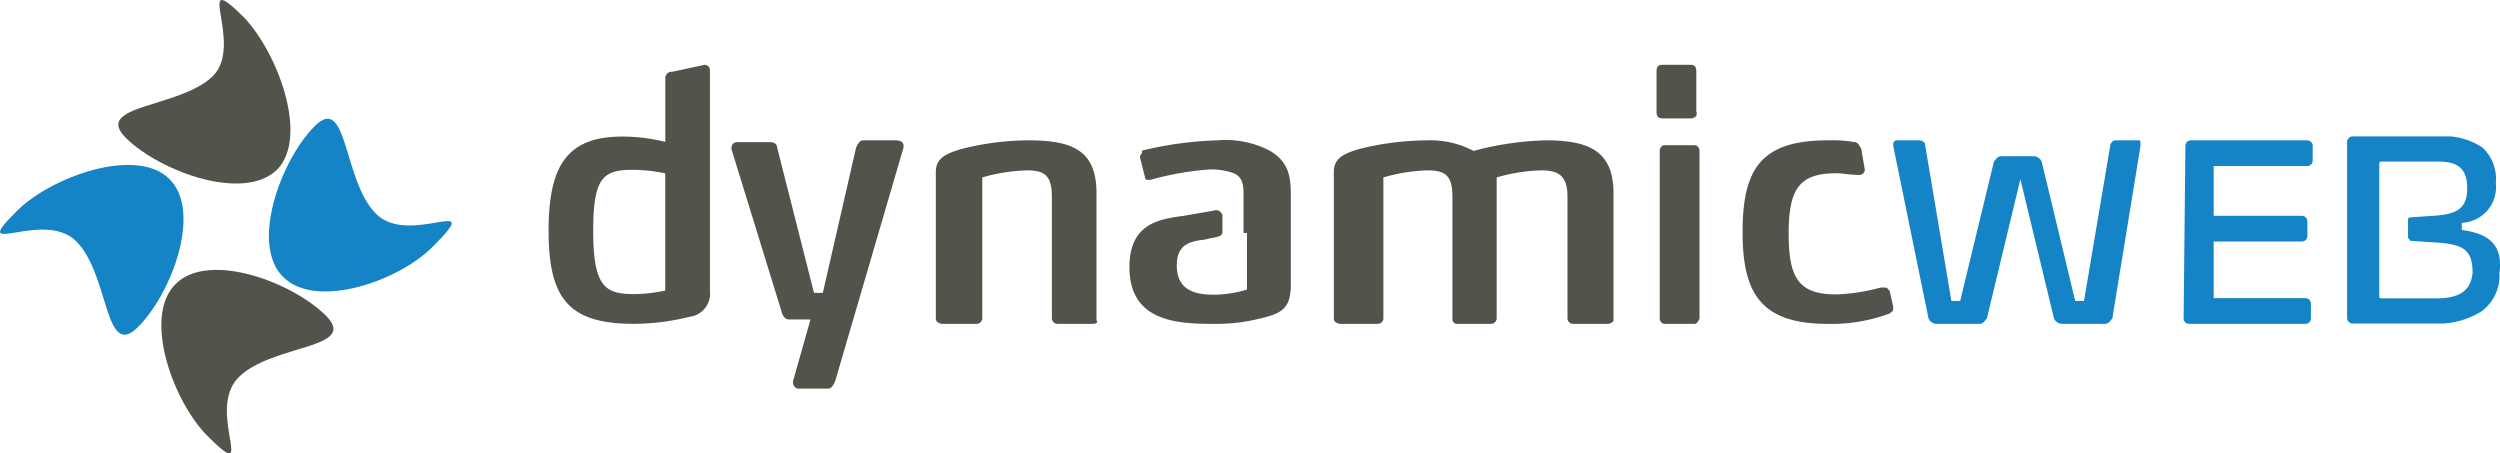
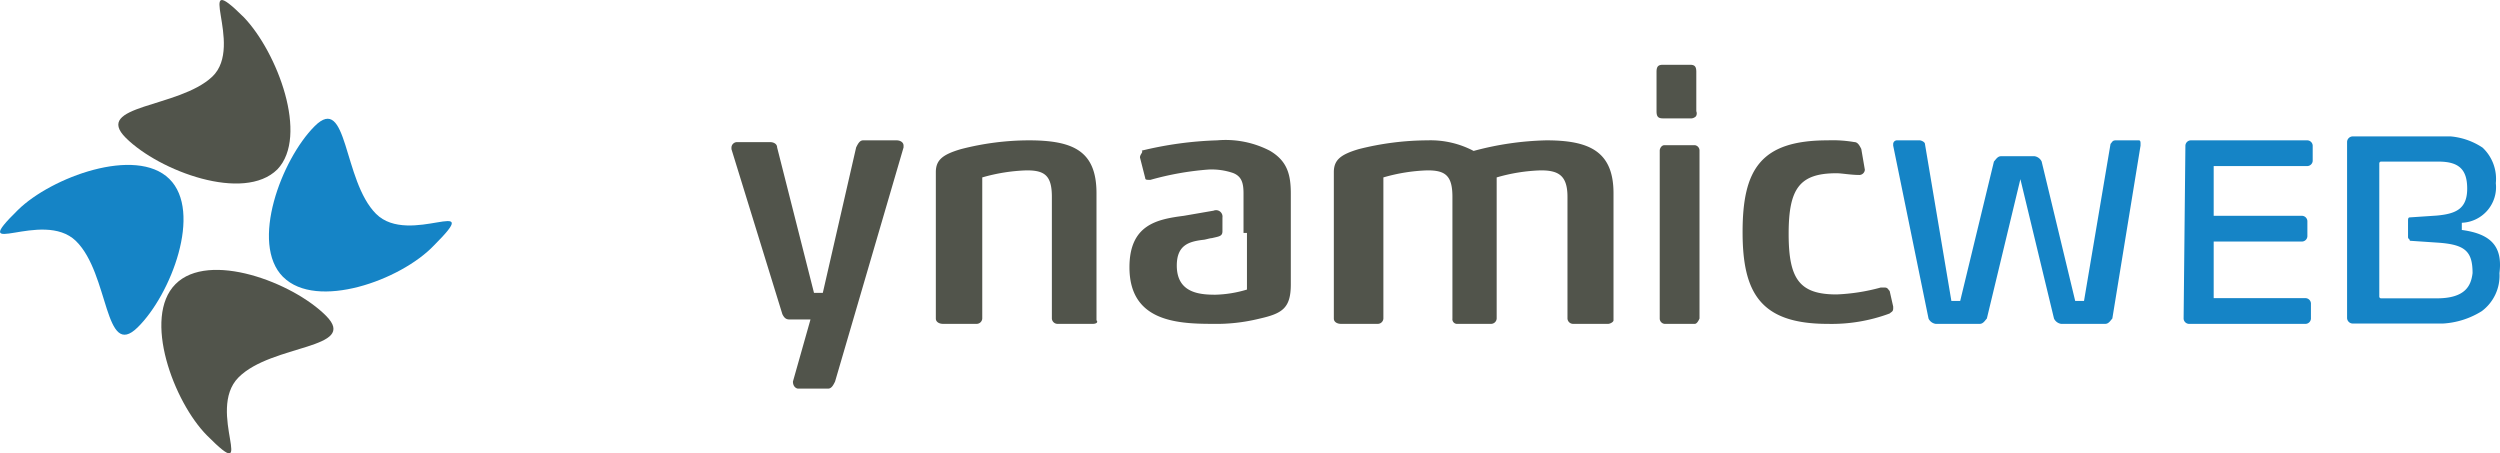
<svg xmlns="http://www.w3.org/2000/svg" id="Group_31" data-name="Group 31" width="198.499" height="36" viewBox="0 0 198.499 36">
  <defs>
    <clipPath id="clip-path">
      <path id="Clip_18" data-name="Clip 18" d="M0,0H12.142V14.857H0Z" transform="translate(0.168 0.545)" fill="none" />
    </clipPath>
    <clipPath id="clip-path-2">
      <path id="Clip_23" data-name="Clip 23" d="M0,0H14.571V13.483H0Z" transform="translate(0 0.238)" fill="none" />
    </clipPath>
  </defs>
-   <path id="Fill_1" data-name="Fill 1" d="M6.815,20.571C1.72,20.571,0,18.712,0,13.2c0-2.64.379-4.413,1.193-5.578C2.112,6.312,3.595,5.7,5.861,5.7a14.107,14.107,0,0,1,3.148.363l.258.054v-5A.506.506,0,0,1,9.813.556L12.4,0a.438.438,0,0,1,.41.417V17.931a1.863,1.863,0,0,1-1.636,2.084A18.6,18.6,0,0,1,6.815,20.571ZM6.678,8.339c-2.39,0-3.135.671-3.135,4.865,0,2.186.236,3.472.767,4.17s1.35.834,2.5.834a12.837,12.837,0,0,0,2.453-.278V8.618A13.363,13.363,0,0,0,6.678,8.339Z" transform="translate(43.558 5.143)" fill="#51544b" />
  <path id="Fill_3" data-name="Fill 3" d="M5.3,19.714c-.139,0-.418-.141-.418-.563l1.394-4.929H4.6c-.279,0-.418-.141-.558-.422L0,.7V.563A.448.448,0,0,1,.418.141H3.068c.279,0,.558.141.558.422L6.554,12.11h.7L9.9.563C10.04.282,10.179,0,10.458,0h2.649c.279,0,.558.141.558.422V.563L8.227,19.151c-.139.282-.279.563-.558.563Z" transform="translate(58.077 11.143)" fill="#51544b" />
  <path id="Fill_5" data-name="Fill 5" d="M12.472,14.571H9.638a.45.45,0,0,1-.425-.42V4.484c0-1.681-.567-2.1-1.984-2.1a14.216,14.216,0,0,0-3.543.56V14.151a.45.45,0,0,1-.425.42H.567c-.283,0-.567-.14-.567-.42V2.522C0,1.541.567,1.121,1.984.7A21.75,21.75,0,0,1,7.37,0c3.543,0,5.386.841,5.386,4.2V14.291c.142.14,0,.28-.283.28" transform="translate(74.305 11.143)" fill="#51544b" />
  <path id="Fill_7" data-name="Fill 7" d="M21.784,14.571H18.973a.448.448,0,0,1-.422-.42V4.484c0-1.681-.7-2.1-2.108-2.1a13.991,13.991,0,0,0-3.514.56V14.151a.448.448,0,0,1-.422.42H9.838a.372.372,0,0,1-.422-.42V4.484c0-1.681-.562-2.1-1.968-2.1a13.991,13.991,0,0,0-3.514.56V14.151a.448.448,0,0,1-.422.42H.562c-.281,0-.562-.14-.562-.42V2.522C0,1.541.562,1.121,1.968.7A22.554,22.554,0,0,1,7.449,0,7.34,7.34,0,0,1,11.1.841,24.072,24.072,0,0,1,16.865,0c3.373,0,5.341.841,5.341,4.2V14.291c0,.14-.281.28-.422.28" transform="translate(105.906 11.143)" fill="#51544b" />
  <path id="Fill_9" data-name="Fill 9" d="M3.037,20.571H.633a.427.427,0,0,1-.379-.426V6.81c0-.149.13-.426.379-.426h2.4a.427.427,0,0,1,.38.426V20.146C3.29,20.428,3.163,20.571,3.037,20.571ZM2.658,4.256H.508C.128,4.256,0,4.113,0,3.689V.568C0,.143.128,0,.508,0h2.15c.377,0,.5.143.5.568V3.689a.446.446,0,0,1-.027.4A.569.569,0,0,1,2.658,4.256Z" transform="translate(131.528 5.143)" fill="#51544b" />
  <path id="Fill_11" data-name="Fill 11" d="M17.4,14.151c-.14.14-.281.42-.561.42H13.33a.752.752,0,0,1-.561-.42L10.1,3.082,7.437,14.151c-.14.14-.281.42-.561.42H3.368a.752.752,0,0,1-.561-.42L0,.42V.28A.3.3,0,0,1,.281,0H2.1c.14,0,.421.14.421.28l2.1,12.47h.7L8,1.681c.14-.14.281-.42.561-.42h2.666a.752.752,0,0,1,.561.42L14.452,12.75h.7L17.258.28c.14-.14.14-.28.421-.28H19.5c.14,0,.14.14.14.28V.42Z" transform="translate(150.318 11.143)" fill="#1584c6" />
  <path id="Fill_13" data-name="Fill 13" d="M.142.409A.441.441,0,0,1,.563,0H9.826a.443.443,0,0,1,.423.409V1.634a.441.441,0,0,1-.423.409H2.388V5.992H9.407a.441.441,0,0,1,.42.409V7.626a.439.439,0,0,1-.42.409H2.388v4.494h7.3a.444.444,0,0,1,.421.409v1.226a.441.441,0,0,1-.421.409H.423A.444.444,0,0,1,0,14.163Z" transform="translate(173.378 11.143)" fill="#1584c6" />
  <path id="Fill_15" data-name="Fill 15" d="M9.33,7.49v4.358a9.408,9.408,0,0,1-2.507.409c-1.253,0-3.064-.136-3.064-2.315,0-1.634.975-1.907,2.089-2.043.139,0,.557-.136.7-.136.557-.136.836-.136.836-.545V6.128a.511.511,0,0,0-.7-.545l-2.367.409C2.228,6.264,0,6.673,0,10.077c0,4.222,3.621,4.494,6.545,4.494a14.314,14.314,0,0,0,3.76-.409c1.81-.409,2.507-.817,2.507-2.724V4.222c0-1.5-.279-2.587-1.671-3.4A7.642,7.642,0,0,0,6.963,0,28.909,28.909,0,0,0,.975.817c.139.136-.139.272-.139.545L1.253,3c0,.136.139.136.279.136h.139a23.351,23.351,0,0,1,4.6-.817,5.271,5.271,0,0,1,1.95.272c.7.272.836.817.836,1.634V7.354H9.33Z" transform="translate(89.678 11.143)" fill="#51544b" />
  <g id="Group_19" data-name="Group 19" transform="translate(186.189 10.286)">
    <path id="Clip_18-2" data-name="Clip 18" d="M0,0H12.142V14.857H0Z" transform="translate(0.168 0.545)" fill="none" />
    <g id="Group_19-2" data-name="Group 19" clip-path="url(#clip-path)">
      <path id="Fill_17" data-name="Fill 17" d="M6.833,14.857H.427A.454.454,0,0,1,0,14.429v-14A.454.454,0,0,1,.427,0H7.261a5.425,5.425,0,0,1,3.5.893,3.4,3.4,0,0,1,1.049,2.821,2.828,2.828,0,0,1-2.7,3.143v.571c2.355.315,3.25,1.34,2.99,3.428a3.511,3.511,0,0,1-1.405,3.018A6.516,6.516,0,0,1,6.833,14.857ZM2.7,2a.14.14,0,0,0-.142.143V12.714a.141.141,0,0,0,.142.143H7.117c2.289,0,2.724-1.011,2.847-2,0-1.766-.612-2.288-2.847-2.428L4.982,8.285a.186.186,0,0,0-.071-.142A.187.187,0,0,1,4.84,8V6.714c0-.14,0-.285.142-.285l2.135-.143c1.533-.14,2.42-.536,2.42-2.143C9.537,2.621,8.878,2,7.261,2Z" transform="translate(0.168 0.545)" fill="#1584c6" />
    </g>
  </g>
  <path id="Fill_20" data-name="Fill 20" d="M11.677,11.96c-.142-.137-.142-.275-.423-.275h-.28a15.453,15.453,0,0,1-3.517.55c-2.956,0-3.8-1.237-3.8-4.811s.843-4.811,3.8-4.811c.422,0,1.125.137,1.829.137a.446.446,0,0,0,.422-.412L9.425.687c-.139-.275-.281-.55-.561-.55A10.205,10.205,0,0,0,6.754,0C1.407,0,0,2.337,0,7.286c0,4.811,1.407,7.286,6.754,7.286a13.192,13.192,0,0,0,4.924-.825c.141-.137.28-.137.28-.412V13.2Z" transform="translate(138.361 11.143)" fill="#51544b" />
  <g id="Group_24" data-name="Group 24" transform="translate(0 12.857)">
    <path id="Clip_23-2" data-name="Clip 23" d="M0,0H14.571V13.483H0Z" transform="translate(0 0.238)" fill="none" />
    <g id="Group_24-2" data-name="Group 24" clip-path="url(#clip-path-2)">
      <path id="Fill_22" data-name="Fill 22" d="M13.442,1.108c2.655,2.606.14,9.189-2.516,11.794S8.69,8.651,6.035,6.046s-8.8,1.646-4.612-2.469C4.078.971,10.787-1.5,13.442,1.108" transform="translate(0 0.238)" fill="#1584c6" />
    </g>
  </g>
  <path id="Fill_25" data-name="Fill 25" d="M12.626,13.45C9.97,16.087,3.258,13.589.6,10.952S4.8,8.592,7.453,6.094,5.775-2.788,9.97,1.375c2.657,2.776,5.174,9.438,2.657,12.075" transform="translate(9.395)" fill="#51544b" />
  <path id="Fill_27" data-name="Fill 27" d="M1.125,12.562C-1.52,9.917.986,3.235,3.632.589S5.86,4.905,8.506,7.55s8.773-1.671,4.6,2.506c-2.646,2.784-9.33,5.151-11.976,2.506" transform="translate(21.352 9.429)" fill="#1584c6" />
  <path id="Fill_29" data-name="Fill 29" d="M1.123,1.13C3.764-1.526,10.436.99,13.077,3.645S8.768,5.881,6.127,8.537s1.668,8.8-2.5,4.612C.984,10.493-1.518,3.785,1.123,1.13" transform="translate(12.811 21.429)" fill="#51544b" />
</svg>